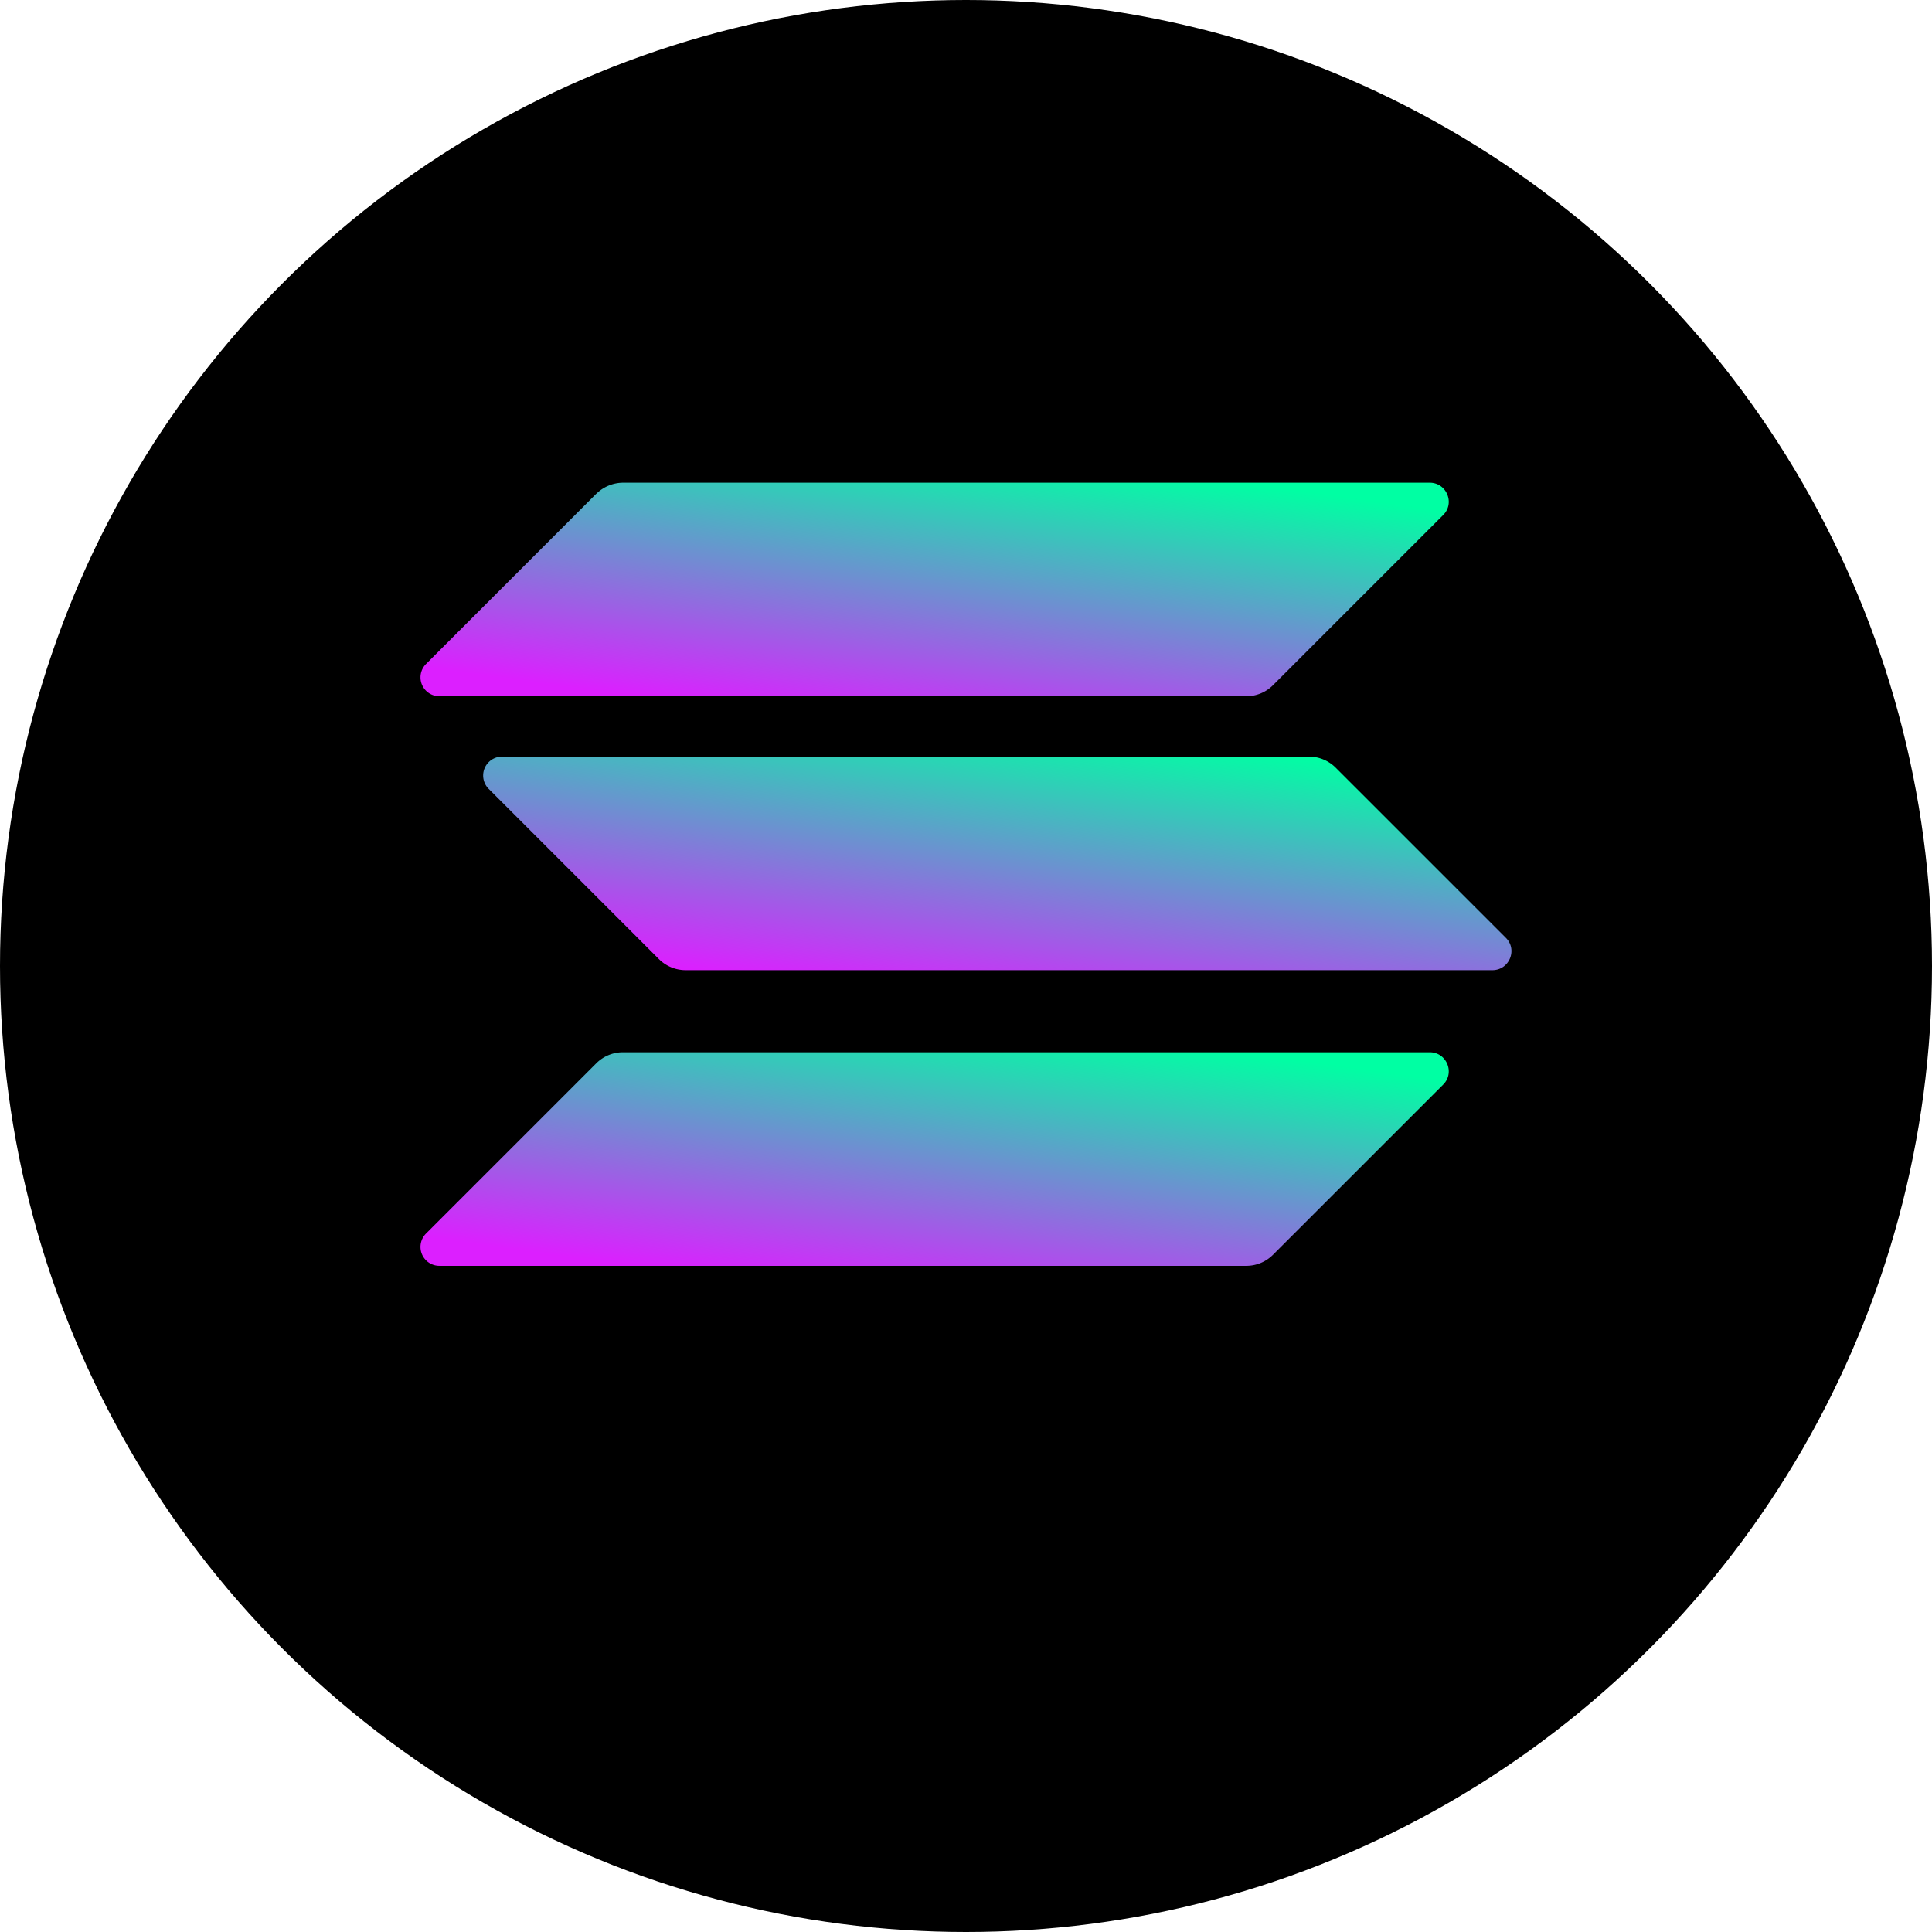
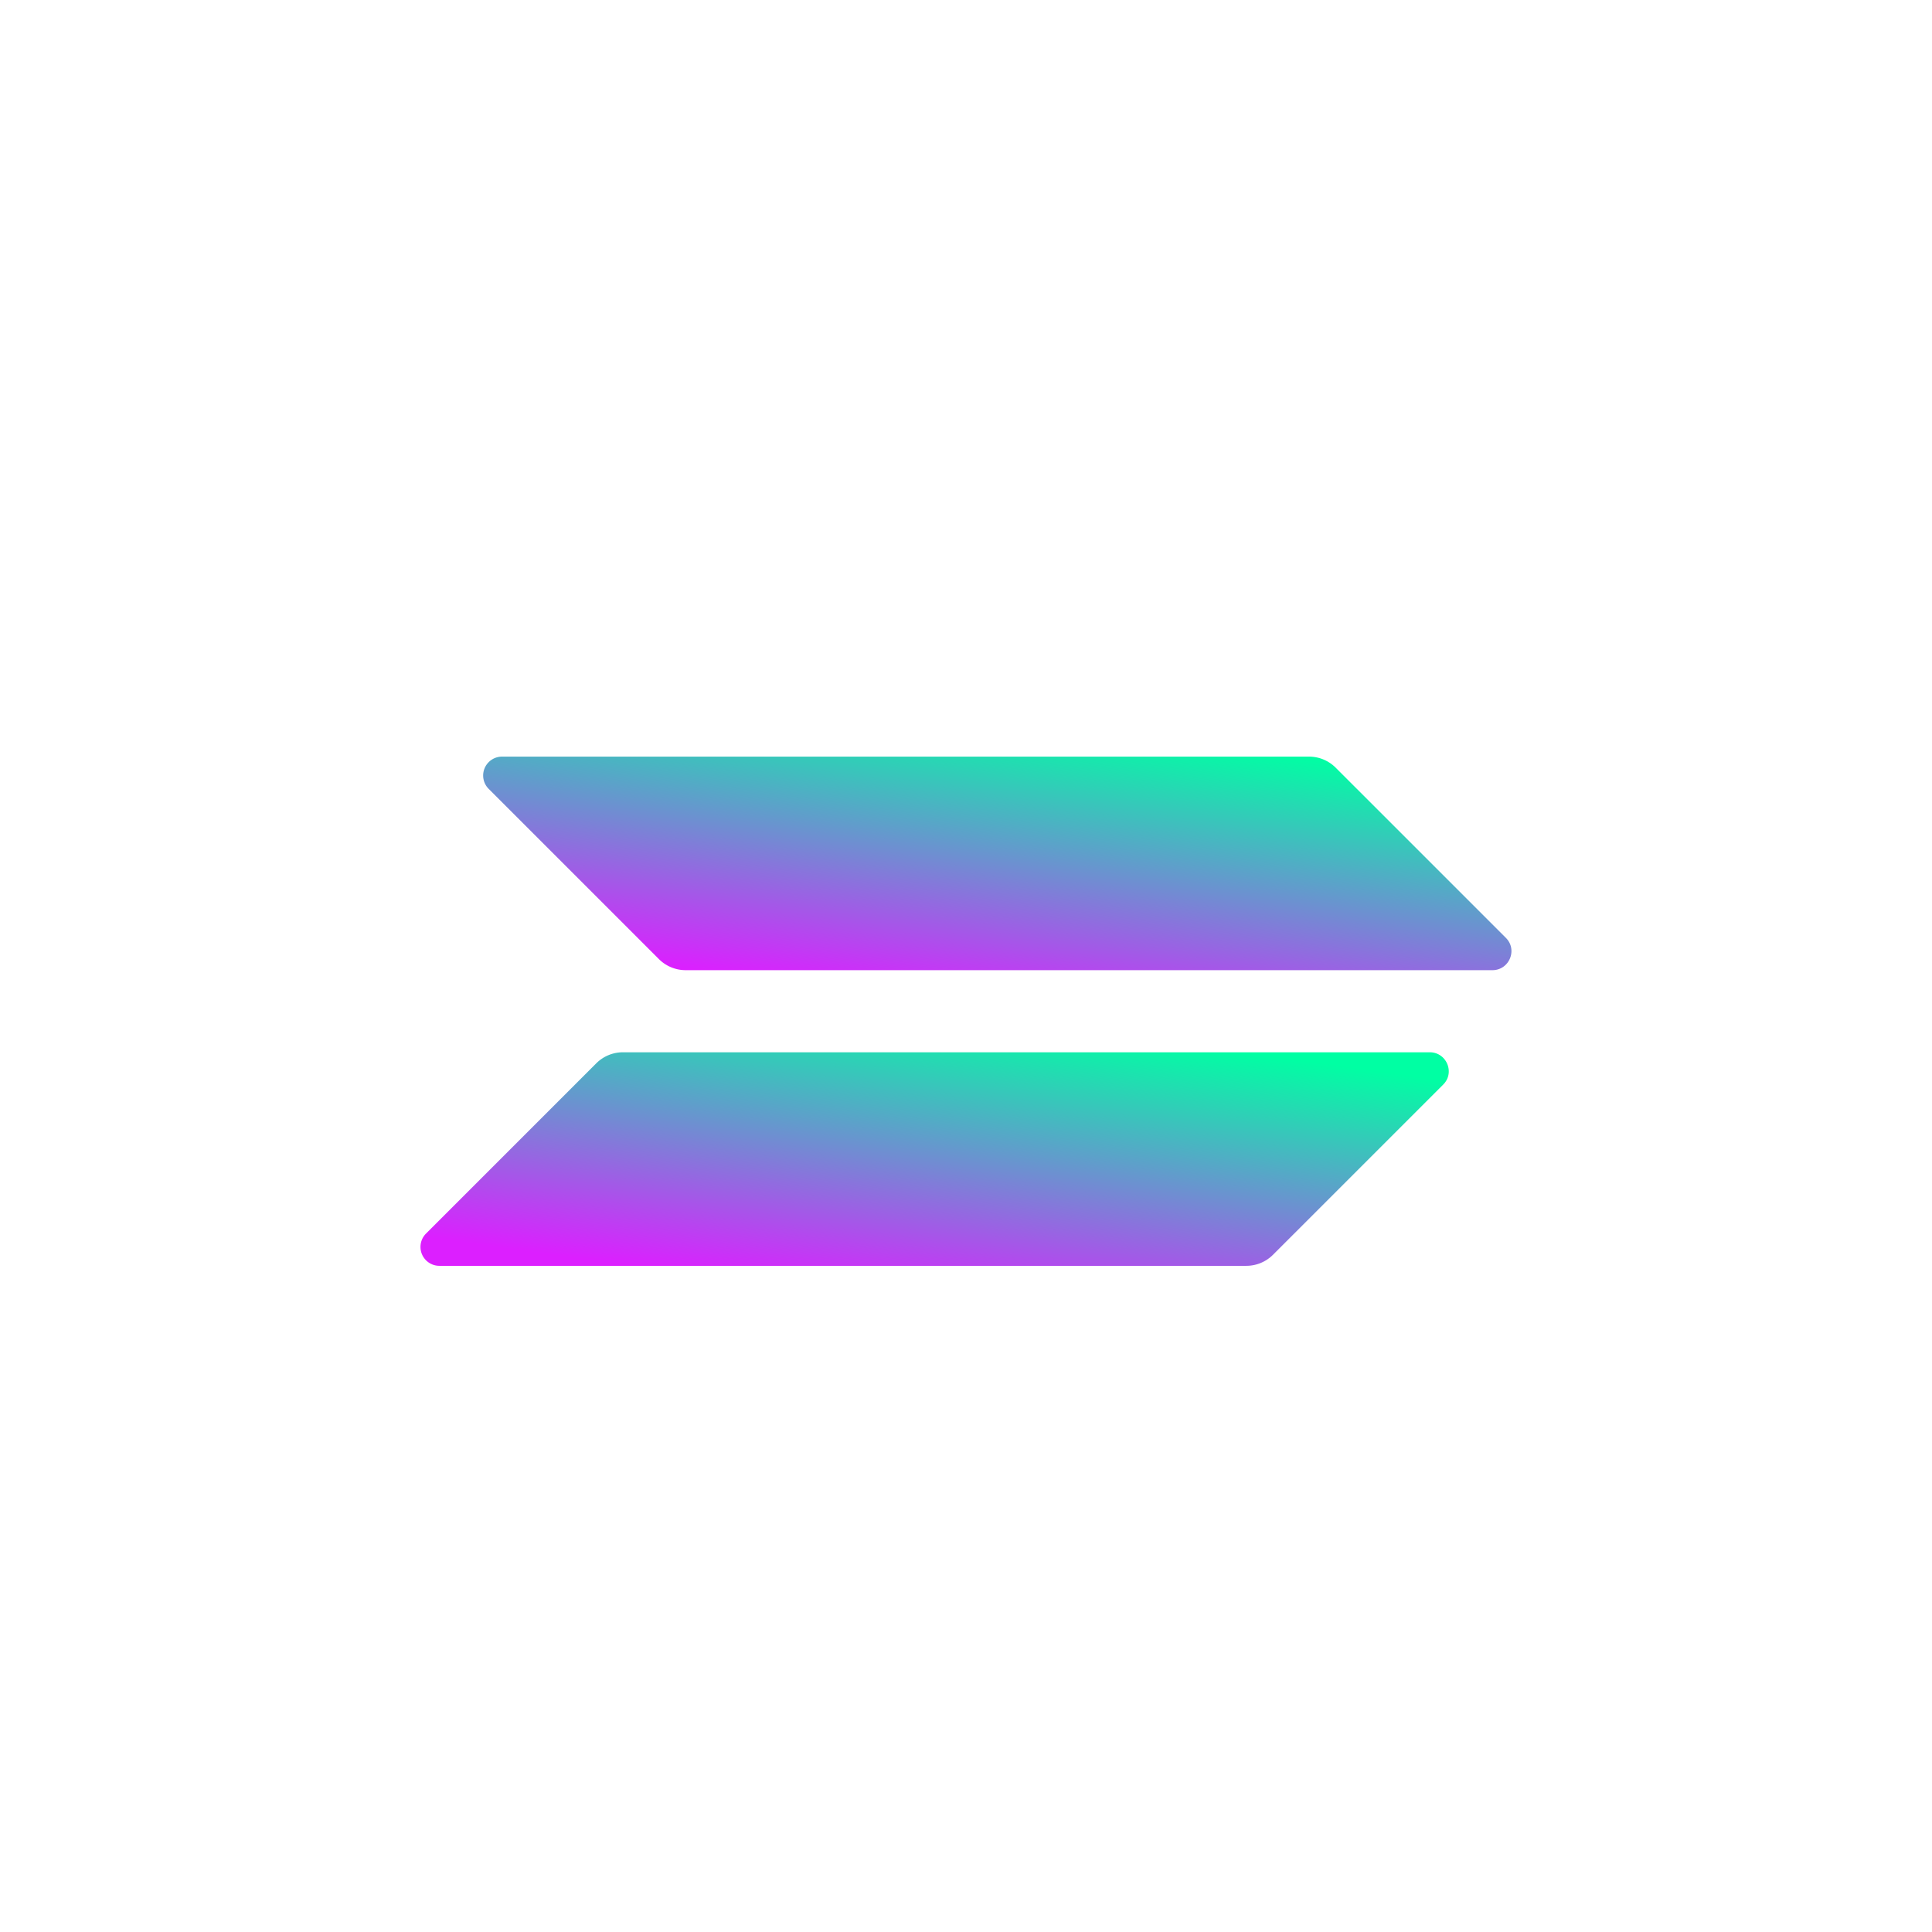
<svg xmlns="http://www.w3.org/2000/svg" viewBox="0 0 32 32">
  <defs>
    <linearGradient id="a" x1="83.803%" x2="18.378%" y1="2.71%" y2="98.797%">
      <stop offset="0%" stop-color="#00FFA3" />
      <stop offset="100%" stop-color="#DC1FFF" />
    </linearGradient>
    <linearGradient id="b" x1="83.823%" x2="18.398%" y1="2.712%" y2="98.799%">
      <stop offset="0%" stop-color="#00FFA3" />
      <stop offset="100%" stop-color="#DC1FFF" />
    </linearGradient>
    <linearGradient id="c" x1="83.812%" x2="18.388%" y1="2.711%" y2="98.798%">
      <stop offset="0%" stop-color="#00FFA3" />
      <stop offset="100%" stop-color="#DC1FFF" />
    </linearGradient>
  </defs>
  <g fill="none">
-     <circle cx="16" cy="16" r="16" fill="#000" />
-     <path fill="url(#a)" d="M9.876 17.612a.625.625 0 01.443-.183h13.362c.278 0 .42.336.225.533l-2.82 2.82a.625.625 0 01-.443.184H7.281a.313.313 0 01-.225-.534l2.82-2.82z" />
-     <path fill="url(#b)" d="M9.876 8.179a.637.637 0 01.443-.184h13.362c.278 0 .42.336.225.533l-2.82 2.82a.625.625 0 01-.443.184H7.281a.313.313 0 01-.225-.534l2.82-2.82z" />
+     <path fill="url(#a)" d="M9.876 17.612a.625.625 0 01.443-.183h13.362c.278 0 .42.336.225.533l-2.82 2.82a.625.625 0 01-.443.184H7.281a.313.313 0 01-.225-.534l2.82-2.82" />
    <path fill="url(#c)" d="M22.124 12.716a.625.625 0 00-.443-.184H8.319a.313.313 0 00-.225.534l2.82 2.82c.117.117.276.183.443.183h13.362c.278 0 .42-.336.225-.533l-2.82-2.82z" />
  </g>
</svg>